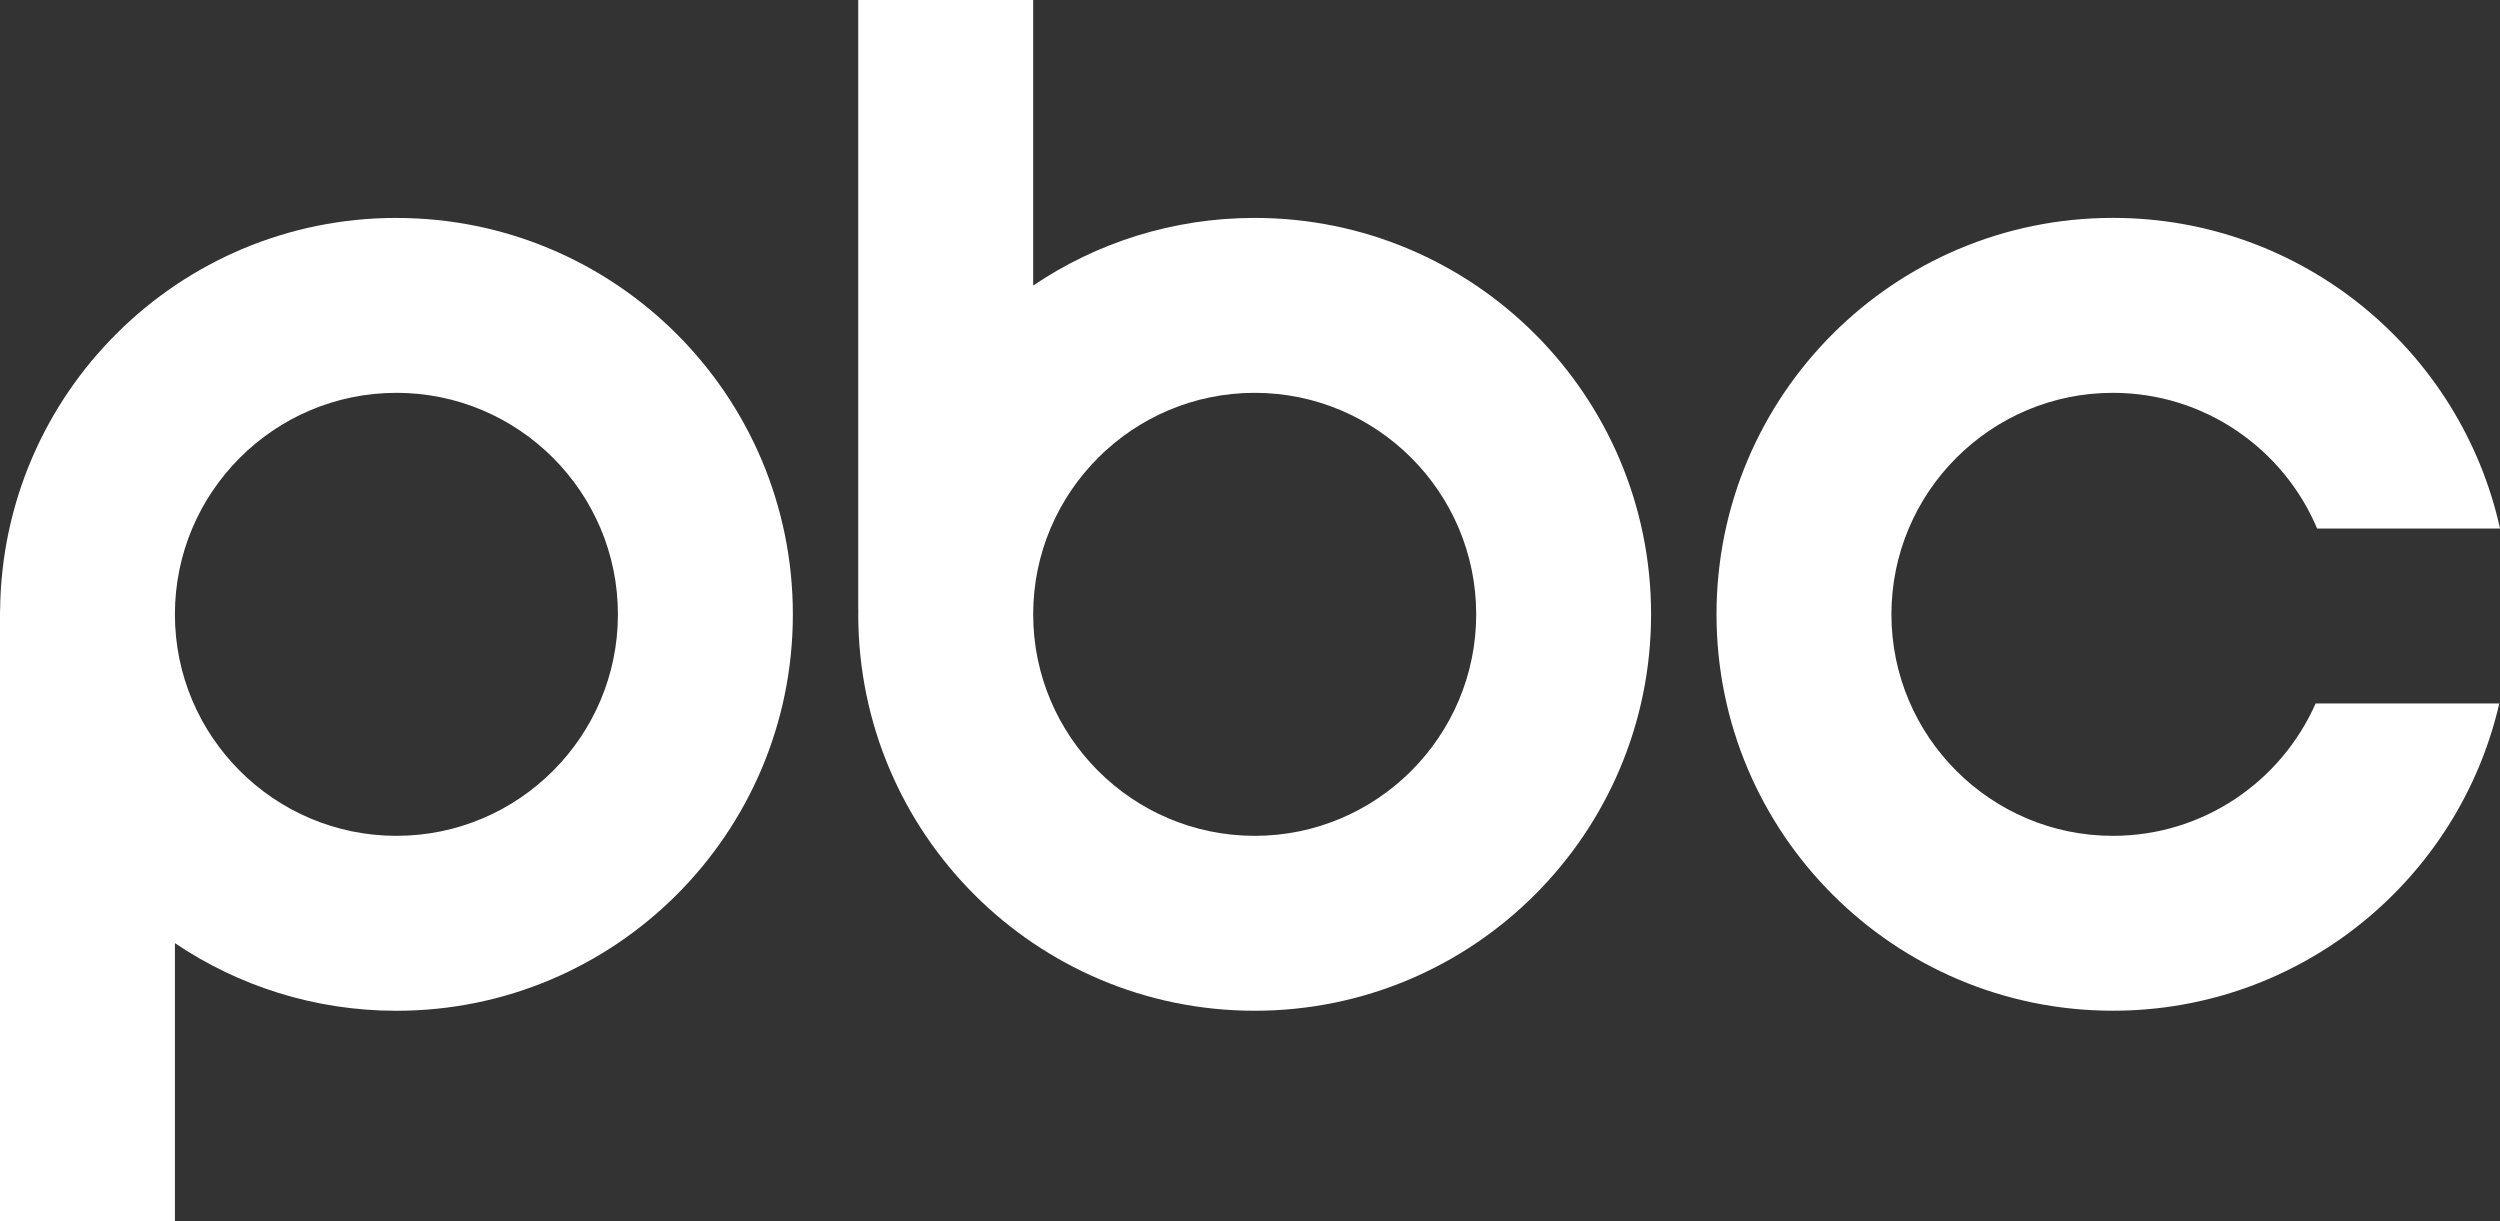
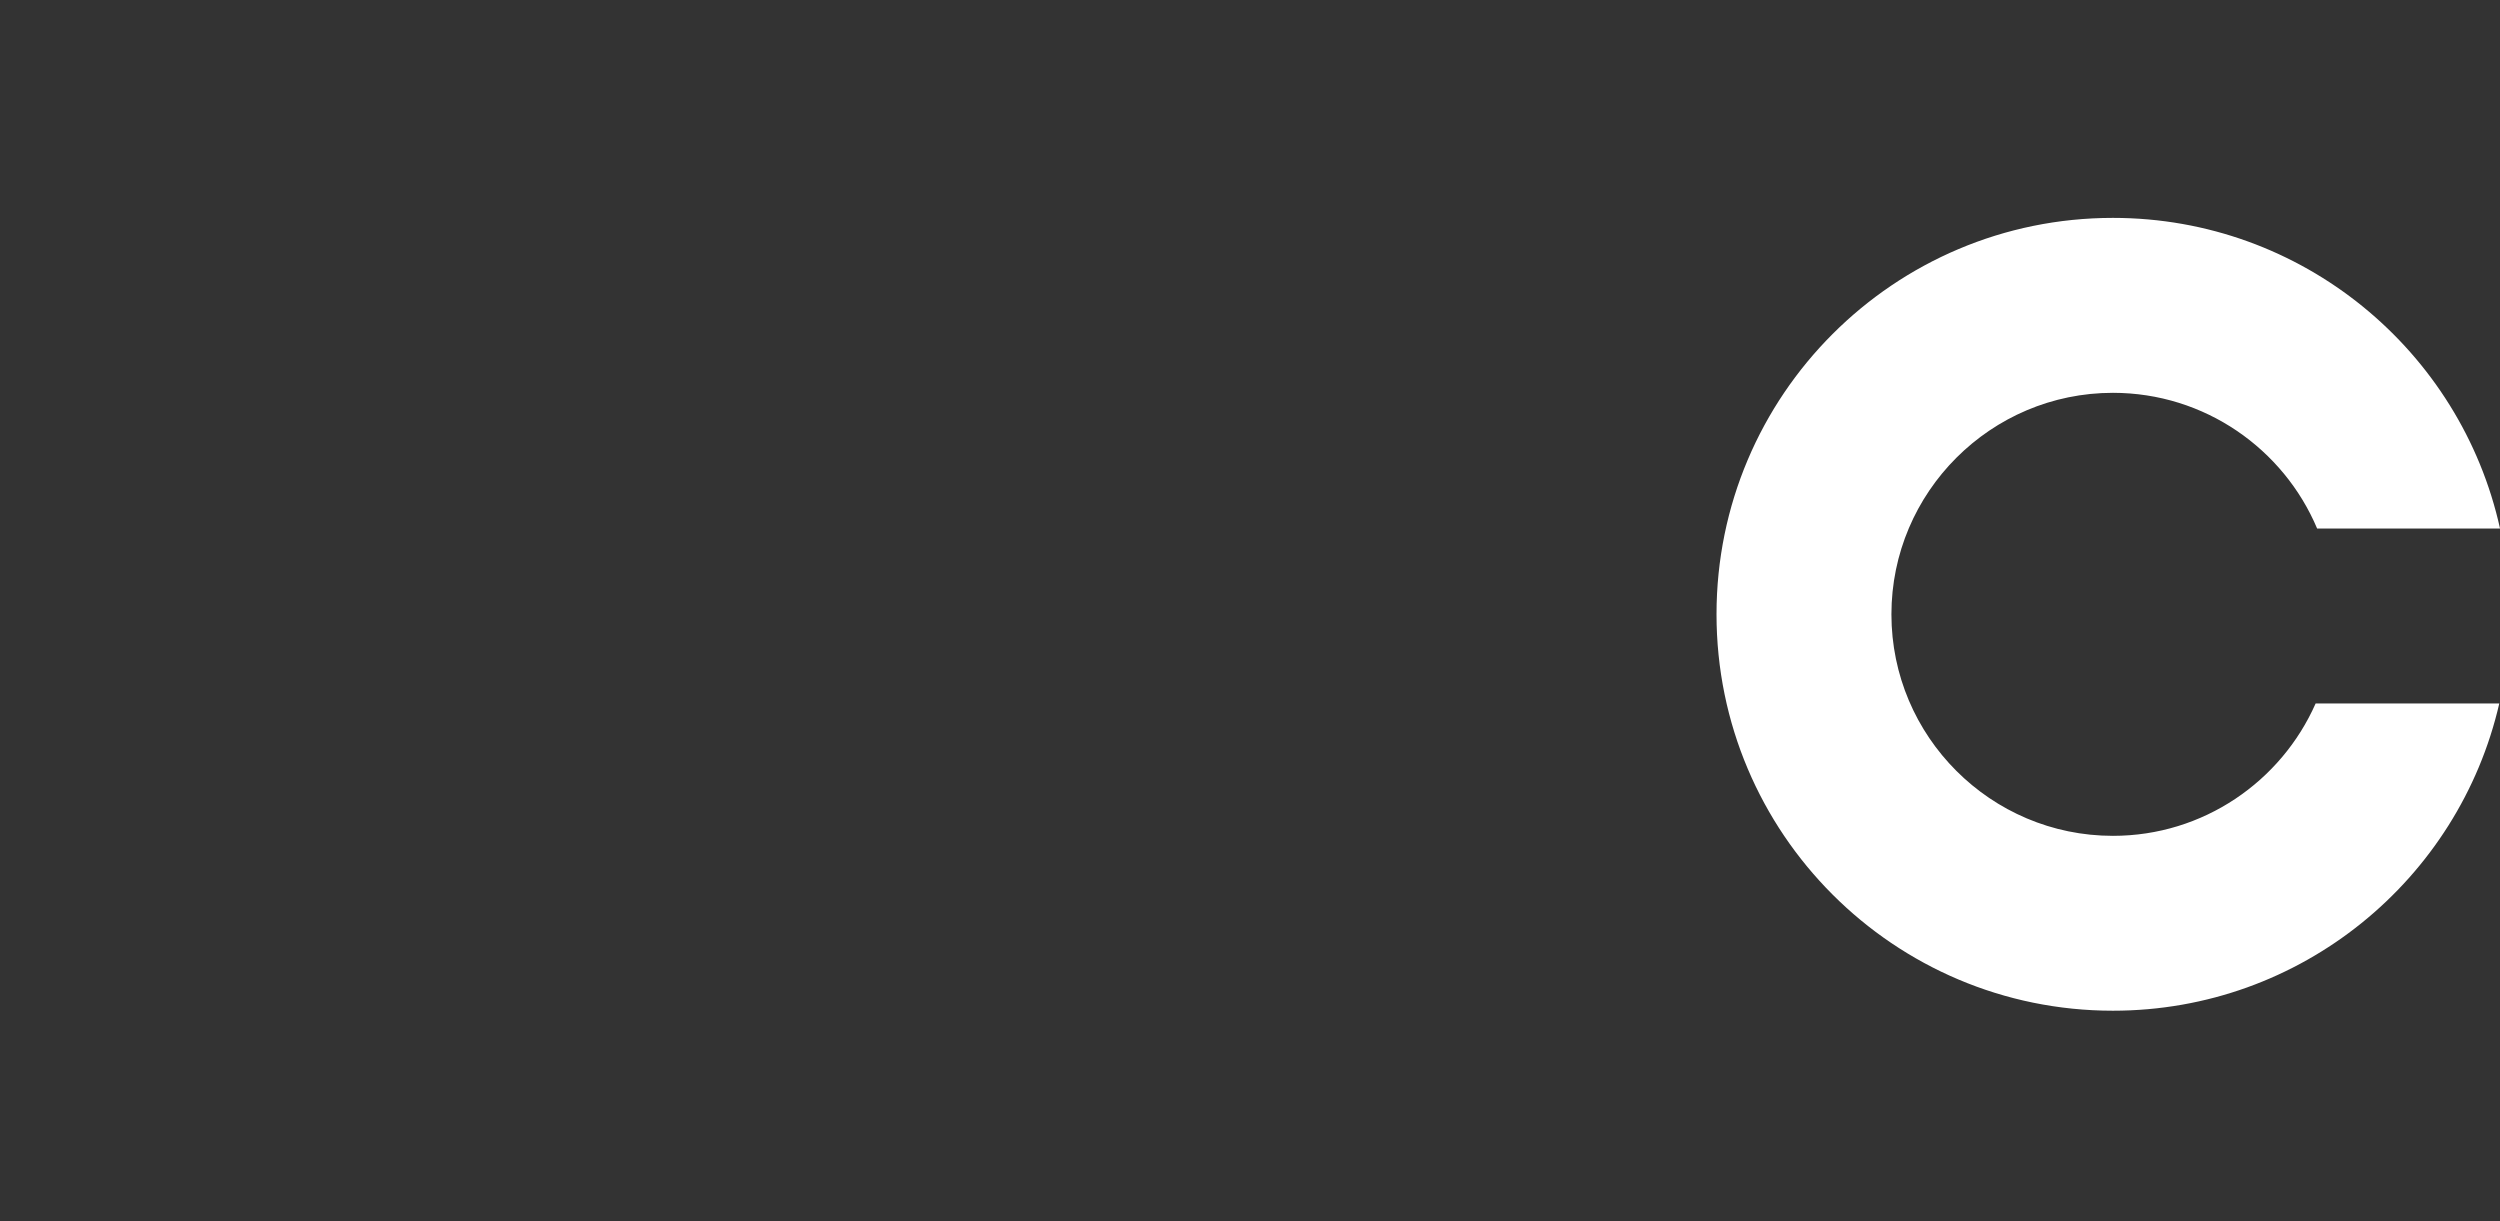
<svg xmlns="http://www.w3.org/2000/svg" id="Layer_2" data-name="Layer 2" viewBox="0 0 807.87 394.56">
  <rect x="0" y="0" width="807.87" height="394.56" fill="#333333" stroke="none" />
  <defs>
    <style>
      .cls-1 {
        fill: #fff;
        stroke-width: 0px;
      }
    </style>
  </defs>
  <g id="Layer_1-2" data-name="Layer 1">
    <g>
-       <path class="cls-1" d="M128.1,70.42C57.76,70.42.68,127.12.03,197.31l-.03-.03v197.28h56.53v-89.78c20.44,13.79,45.07,21.85,71.58,21.85,70.75,0,128.1-57.35,128.1-128.1s-57.35-128.1-128.1-128.1ZM128.1,270.1c-39.47,0-71.58-32.11-71.58-71.58s32.11-71.58,71.58-71.58,71.58,32.11,71.58,71.58-32.11,71.58-71.58,71.58Z" />
-       <path class="cls-1" d="M405.45,70.42c-26.51,0-51.14,8.05-71.58,21.85V0h-56.53v197.28l.03-.04c0,.43-.03.85-.03,1.28,0,70.75,57.35,128.1,128.1,128.1s128.1-57.35,128.1-128.1-57.35-128.1-128.1-128.1ZM405.45,270.1c-39.47,0-71.58-32.11-71.58-71.58s32.11-71.58,71.58-71.58,71.58,32.11,71.58,71.58-32.11,71.58-71.58,71.58Z" />
      <path class="cls-1" d="M748.29,227.33c-11.11,25.16-36.28,42.77-65.5,42.77-39.47,0-71.58-32.11-71.58-71.58s32.11-71.58,71.58-71.58c29.64,0,55.14,18.12,65.99,43.86h59.1c-12.67-57.42-63.86-100.39-125.09-100.39-70.75,0-128.1,57.35-128.1,128.1s57.35,128.1,128.1,128.1c60.84,0,111.78-42.42,124.85-99.29h-59.35Z" />
    </g>
  </g>
</svg>